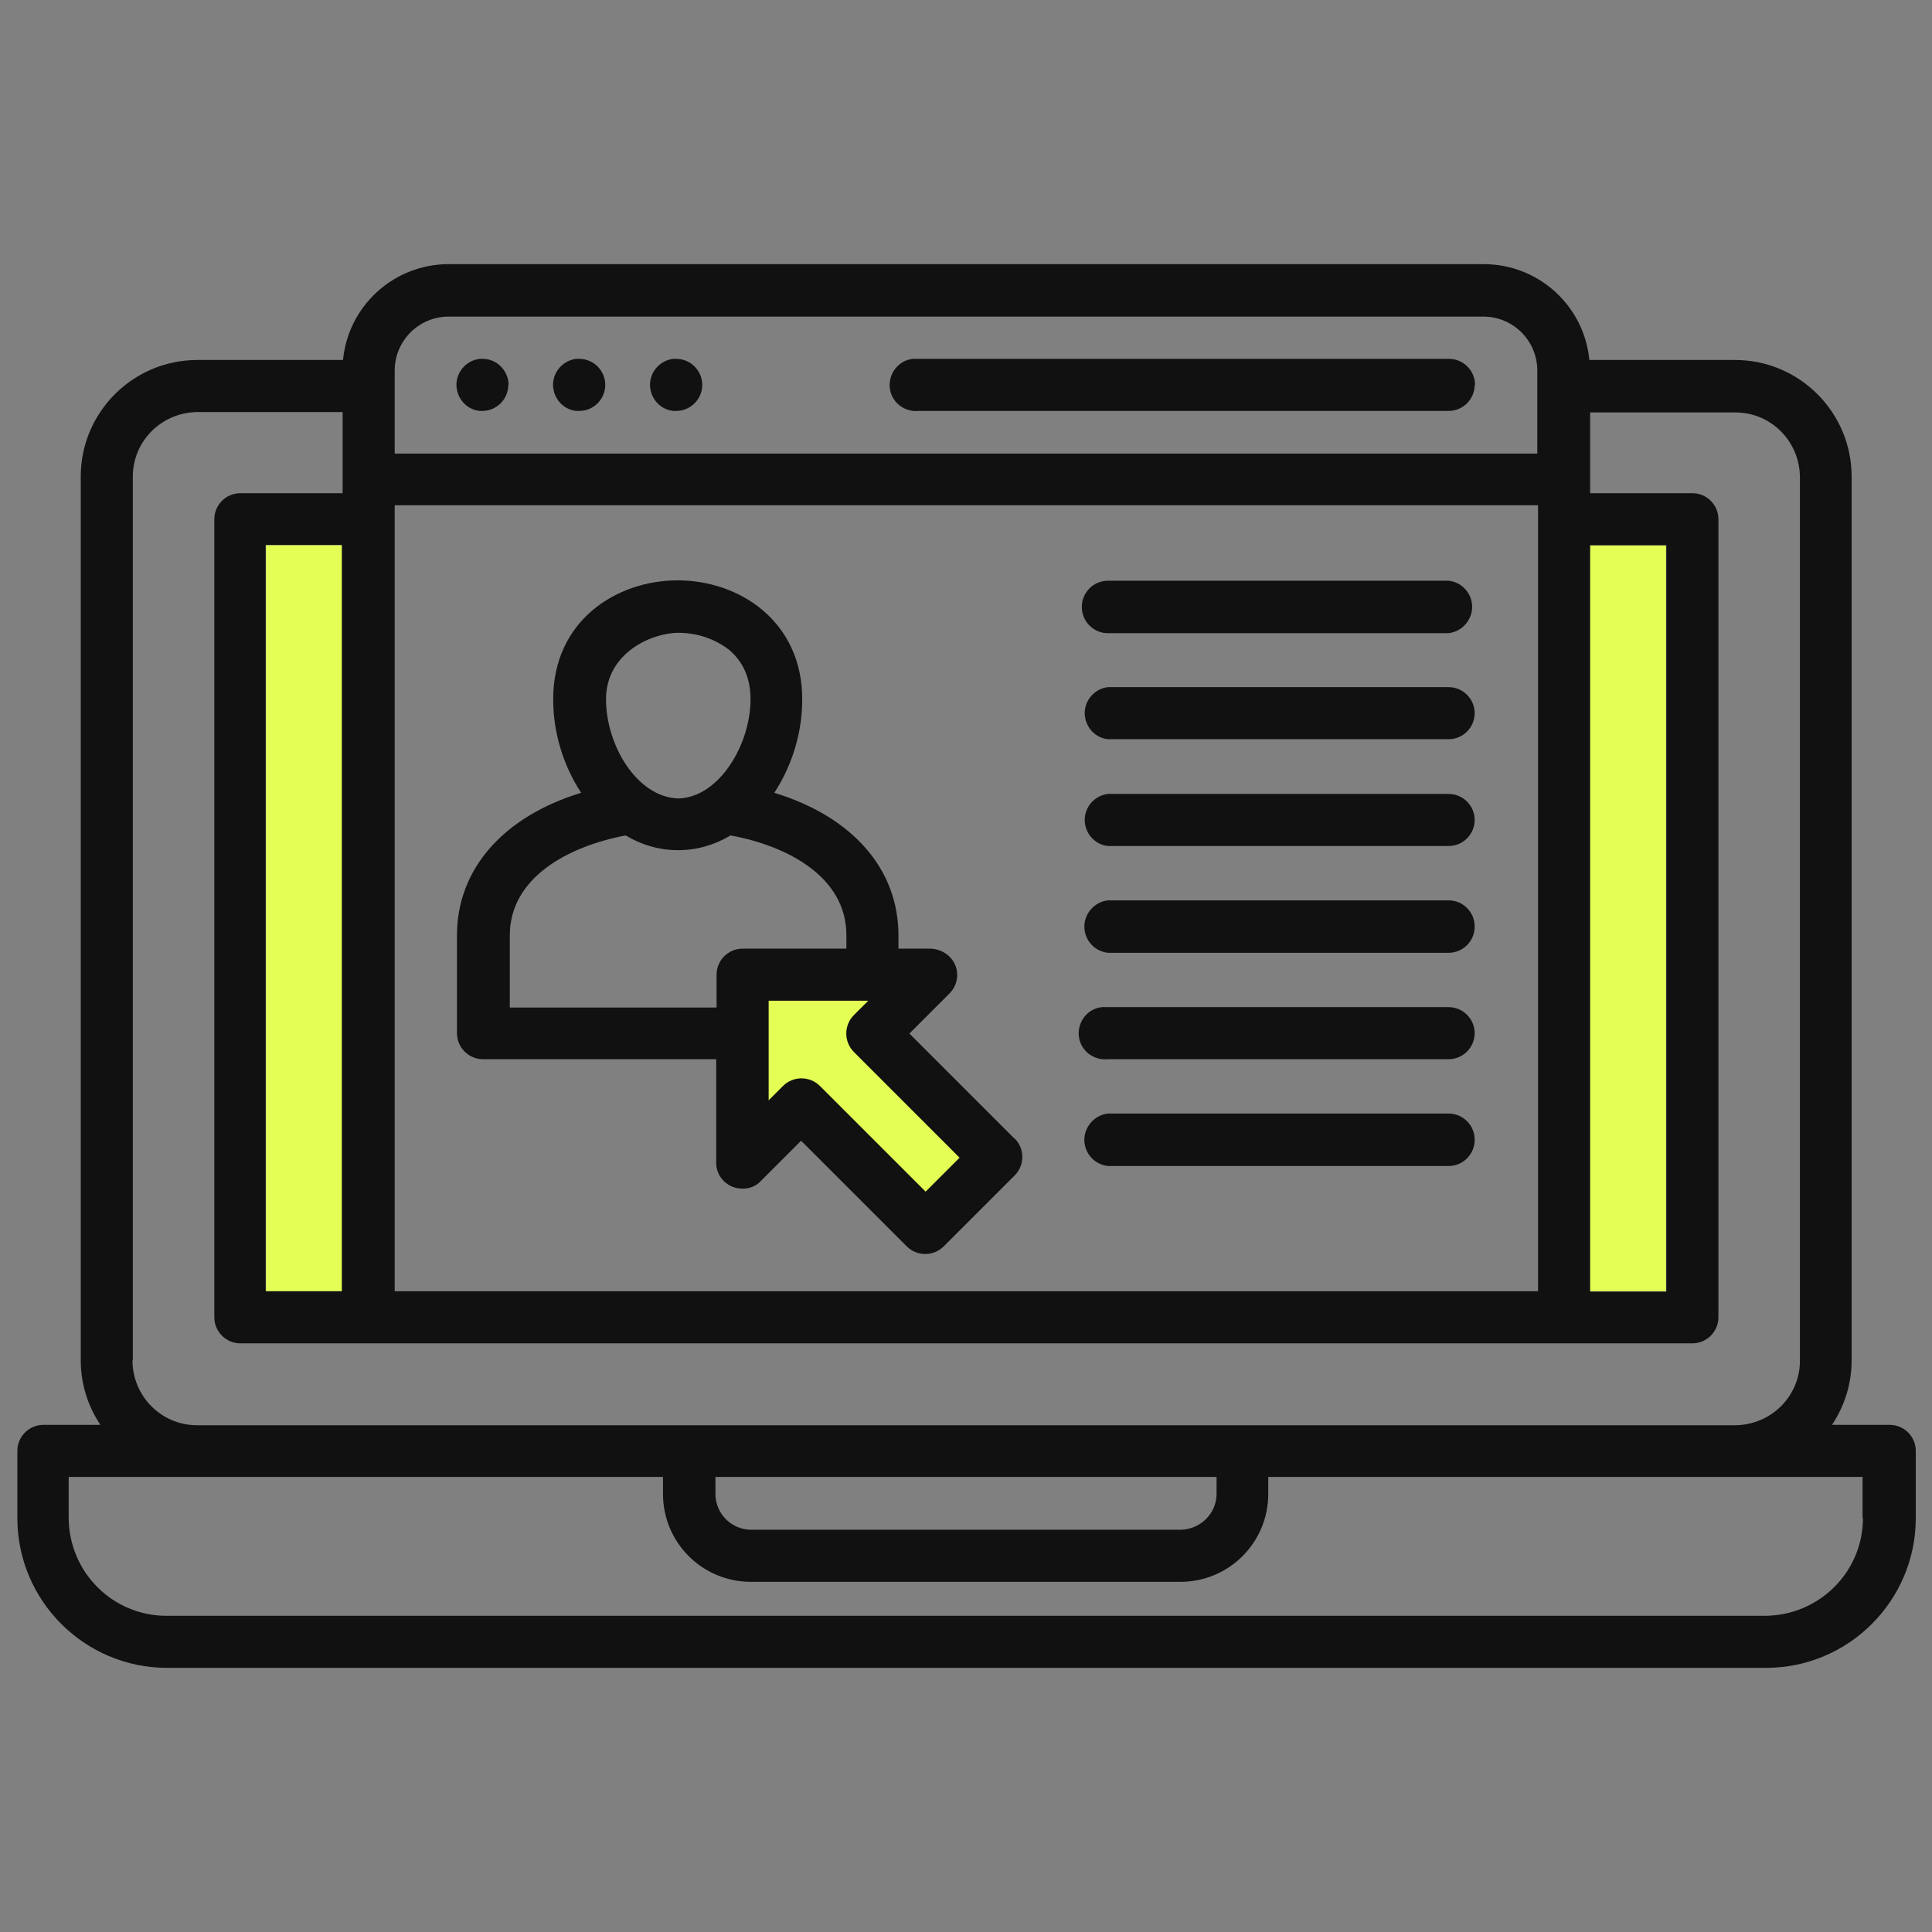
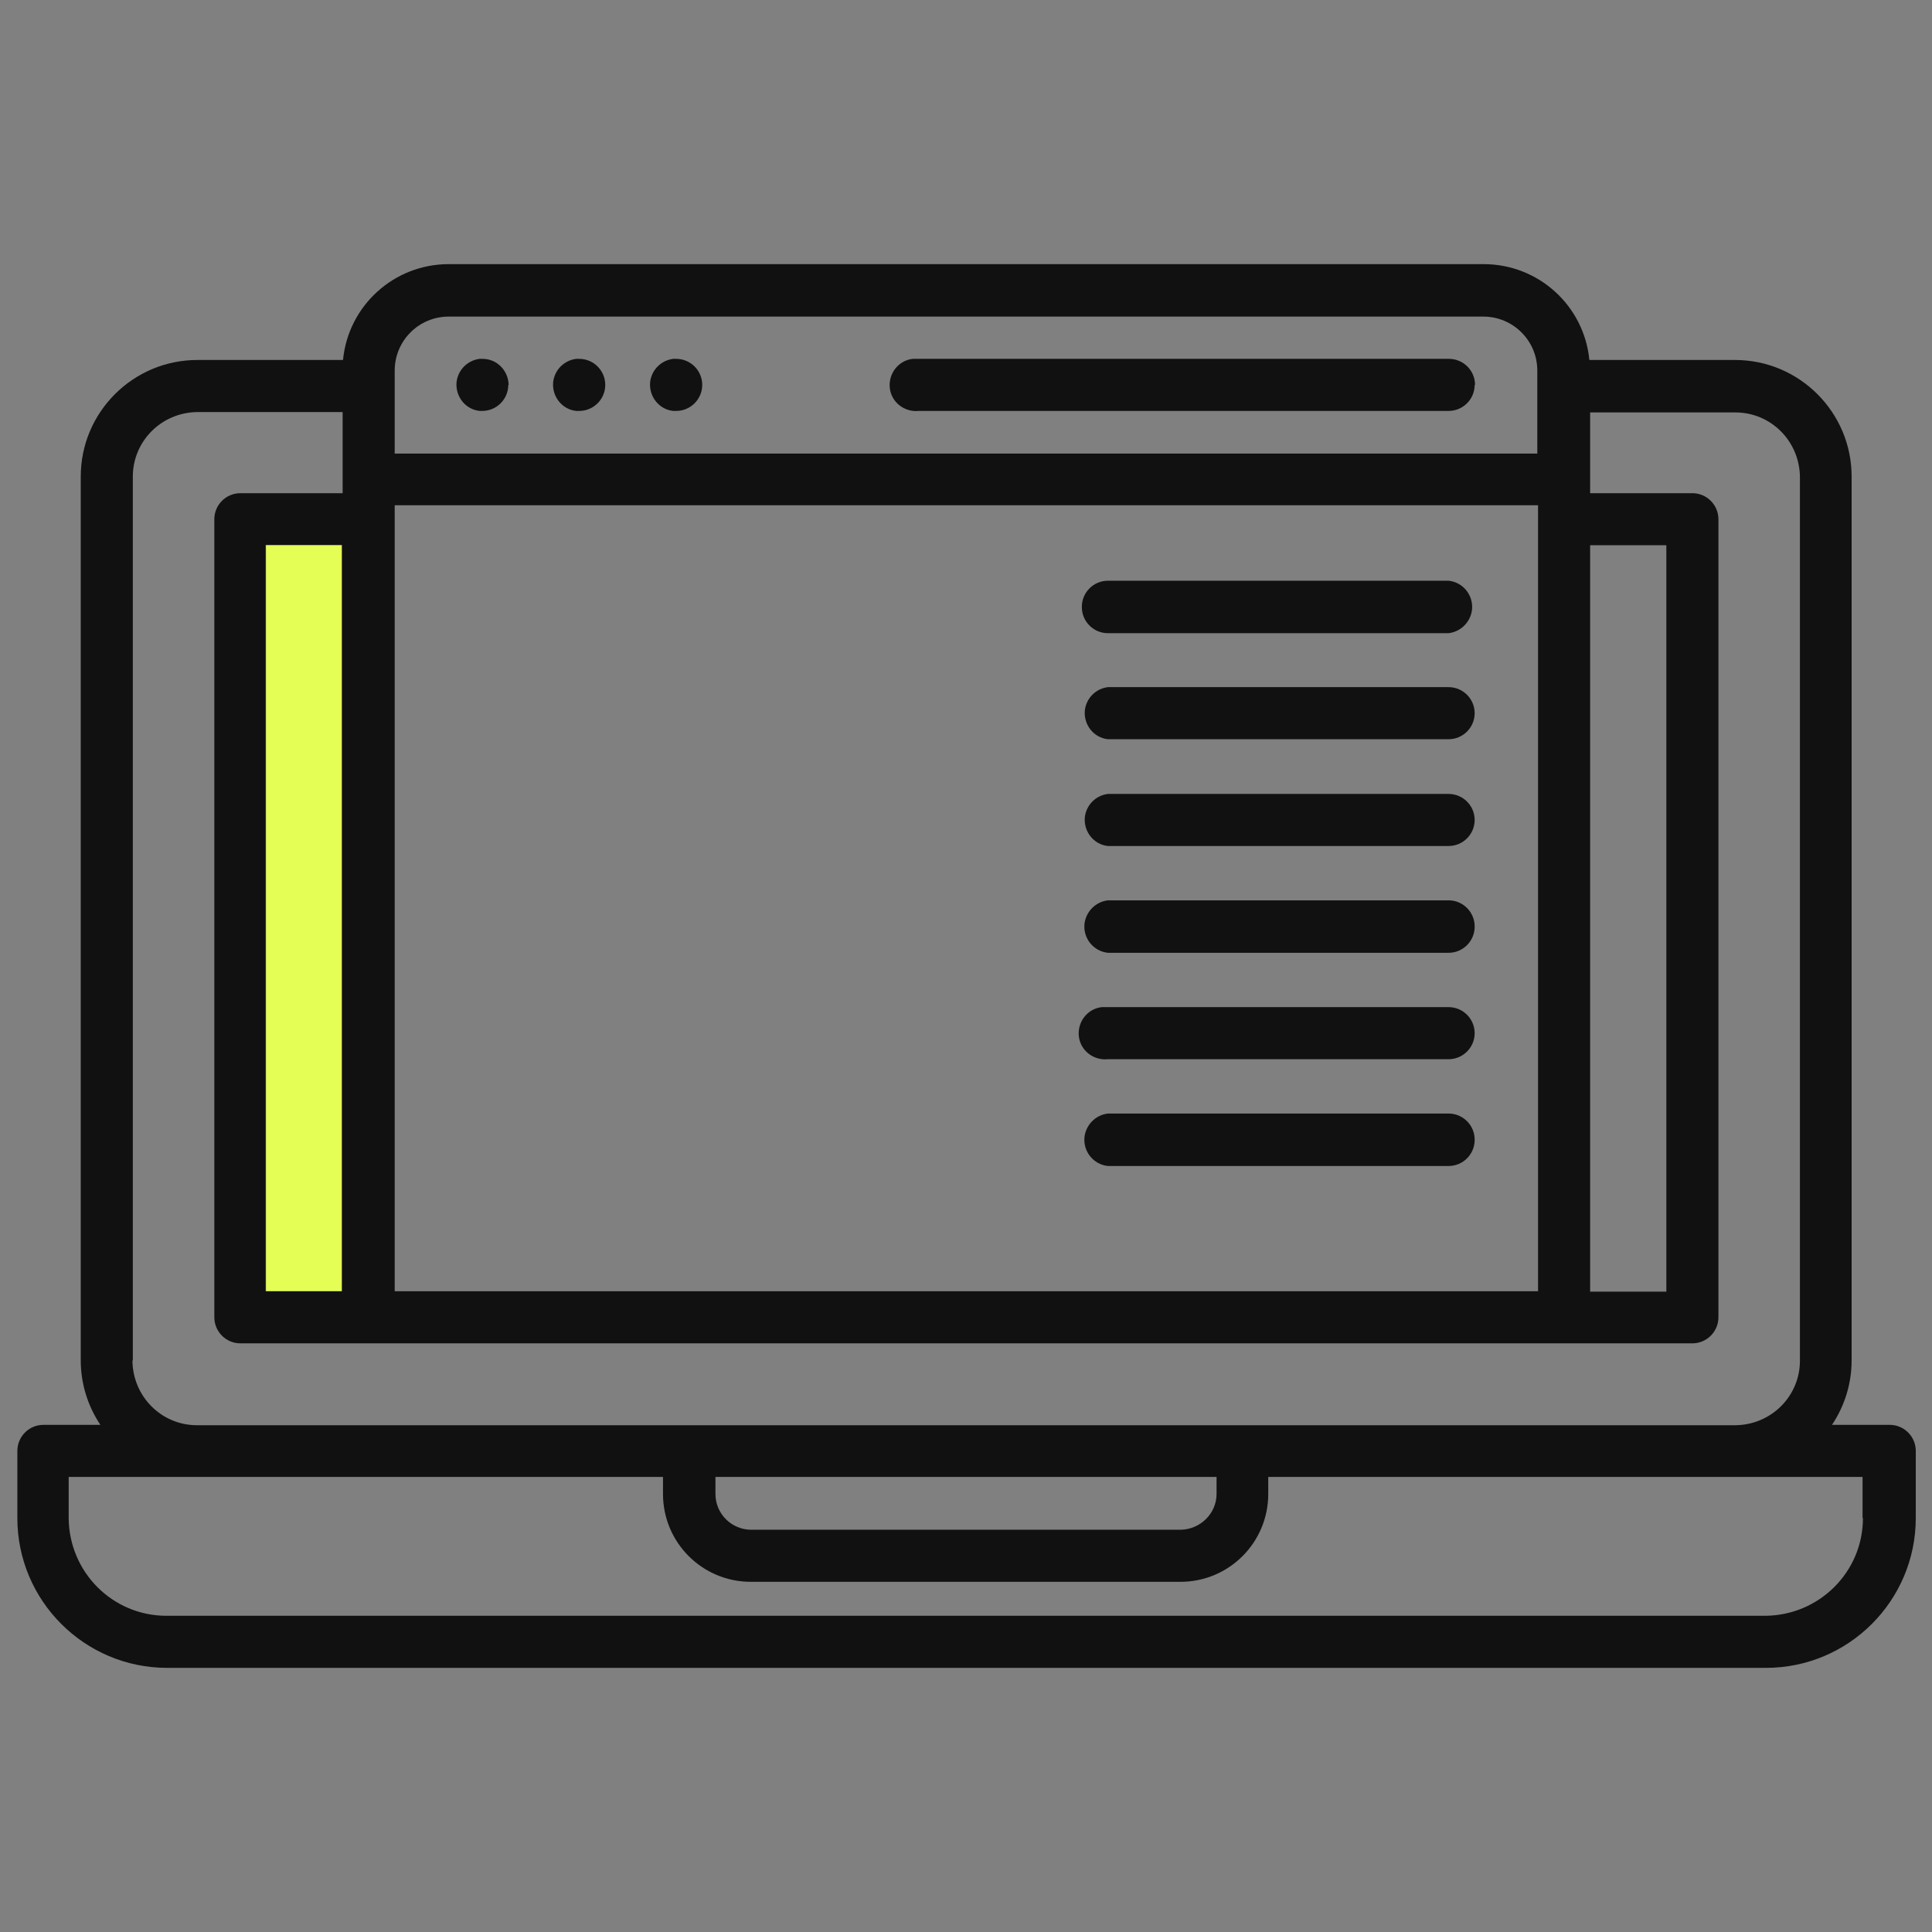
<svg xmlns="http://www.w3.org/2000/svg" id="Layer_1" version="1.1" viewBox="0 0 512 512">
  <rect x="0" y="0" width="512" height="512" fill="#808080" stroke="none" />
  <defs>
    <style>
      .st0 {
        fill: #111;
      }

      .st1 {
        fill: #e4fe55;
      }
    </style>
  </defs>
  <g id="_รับสมัครสอบออนไลน์" data-name="รับสมัครสอบออนไลน์">
-     <rect class="st1" x="421.3" y="144.5" width="20.2" height="197.7" />
    <rect class="st1" x="70.5" y="144.5" width="20.2" height="197.7" />
    <path class="st0" d="M500.6,377.6h-15.1c3.4-5.1,5.2-11,5.2-17.1V126.3c0-17-13.8-30.9-30.9-30.9h-38.6c-1.4-14.4-13.5-25.4-28-25.4H118.9c-14.5,0-26.6,11-28,25.4h-38.6c-17,0-30.9,13.8-30.9,30.9v234.2c0,6.1,1.8,12,5.2,17.1h-15.1c-3.8,0-6.9,3.1-6.9,6.9v17.8c0,21.9,17.8,39.7,39.7,39.7h423.7c21.9,0,39.7-17.8,39.7-39.7v-17.8c0-3.8-3.1-6.9-6.9-6.9h0ZM90.7,342.2h-20.3v-197.8h20.2v197.8ZM104.6,133.9h303v208.3H104.6v-208.3ZM421.3,144.5h20.3v197.8h-20.2v-197.8ZM104.6,98.2c0-7.9,6.4-14.3,14.3-14.3h274.2c7.9,0,14.3,6.4,14.3,14.3v22H104.6v-22ZM35.2,360.5V126.3c0-9.4,7.6-17,17.1-17.1h38.5v21.5h-27.1c-3.8,0-6.9,3.1-6.9,6.9v211.5c0,3.8,3.1,6.9,6.9,6.9h384.8c3.8,0,6.9-3.1,6.9-6.9v-211.5c0-3.8-3.1-6.9-6.9-6.9h-27.1v-21.4h38.5c9.4,0,17,7.6,17.1,17.1v234.2c0,9.4-7.6,17-17.1,17.1H52.2c-9.4,0-17-7.6-17.1-17.1h0ZM189.6,391.4h132.8v4.5c0,5.2-4.3,9.4-9.5,9.5h-113.8c-5.2,0-9.5-4.2-9.5-9.5v-4.5ZM493.7,402.3c0,14.3-11.6,25.8-25.9,25.9H44.1c-14.3,0-25.8-11.6-25.9-25.9v-10.9h157.5v4.5c0,12.9,10.4,23.3,23.3,23.3h113.8c12.9,0,23.3-10.4,23.3-23.3v-4.5h157.5v10.9ZM134.7,102c0,3.8-3.1,6.9-6.9,6.9h-.7c-3.8-.4-6.5-3.9-6.1-7.7.4-3.2,2.9-5.7,6.1-6.1h.8c3.8,0,6.8,3.1,6.9,6.9ZM160.4,102c0,3.8-3.1,6.9-6.9,6.9h-.8c-3.8-.4-6.5-3.9-6.1-7.7.4-3.2,2.9-5.7,6.1-6.1h.8c3.8,0,6.9,3.1,6.9,6.9ZM186.1,102c0,3.8-3.1,6.9-6.9,6.9h-.8c-3.8-.4-6.5-3.9-6.1-7.7.4-3.2,2.9-5.7,6.1-6.1h.8c3.8,0,6.9,3.1,6.9,6.9h0ZM390.8,102c0,3.8-3.1,6.9-6.9,6.9h-140.4c-3.8.4-7.3-2.3-7.7-6.1s2.3-7.3,6.1-7.7c.5,0,1.1,0,1.6,0h140.5c3.8,0,6.9,3.1,6.9,6.9ZM286.7,160.8c0-3.8,3.1-6.9,6.9-6.9h90.3c3.8.4,6.6,3.8,6.2,7.7-.4,3.2-2.9,5.8-6.2,6.2h-90.3c-3.8,0-6.9-3.1-6.9-6.9h0ZM390.8,189c0,3.8-3.1,6.9-6.9,6.9h-90.3c-3.8-.4-6.5-3.9-6.1-7.7.4-3.2,2.9-5.7,6.1-6.1h90.3c3.8,0,6.9,3.1,6.9,6.9h0ZM390.8,217.3c0,3.8-3.1,6.9-6.9,6.9h-90.3c-3.8-.4-6.5-3.9-6.1-7.7.4-3.2,2.9-5.7,6.1-6.1h90.3c3.8,0,6.9,3.1,6.9,6.9h0ZM390.8,245.6c0,3.8-3.1,6.9-6.9,6.9h-90.3c-3.8-.4-6.6-3.8-6.2-7.7.4-3.2,2.9-5.8,6.2-6.2h90.3c3.8,0,6.9,3.1,6.9,6.9h0ZM390.8,273.8c0,3.8-3.1,6.9-6.9,6.9h-90.3c-3.8.4-7.3-2.3-7.7-6.1-.4-3.8,2.3-7.3,6.1-7.7.5,0,1.1,0,1.6,0h90.3c3.8,0,6.9,3.1,6.9,6.9h0ZM390.8,302.1c0,3.8-3.1,6.9-6.9,6.9h-90.3c-3.8-.4-6.6-3.8-6.2-7.7.4-3.2,2.9-5.8,6.2-6.2h90.3c3.8,0,6.9,3.1,6.9,6.9Z" />
    <g>
-       <path class="st0" d="M269,301.9l-28-28h0s10.7-10.7,10.7-10.7c2.7-2.8,2.6-7.2-.2-9.8-1.3-1.2-3-1.9-4.7-2h-8.7v-3.5c0-17.7-12.3-31.5-32.9-37.8,4.8-7.4,7.4-16,7.4-24.8,0-20.6-16.6-31.5-33-31.5s-33,10.8-33,31.5c0,8.8,2.6,17.4,7.4,24.8-20.6,6.3-32.9,20.2-32.9,37.8v25.9c0,3.8,3.1,6.9,6.9,6.9h61.8v27.5c0,3.8,3.2,6.9,7.1,6.8,1.8,0,3.5-.7,4.7-2l10.7-10.7,28,28c2.7,2.7,7.1,2.7,9.8,0l18.8-18.8c2.7-2.7,2.7-7.1,0-9.8ZM179.7,167.7c4.9,0,9.6,1.5,13.5,4.5,3.8,3.2,5.7,7.6,5.7,13.1,0,12-8.3,26-19.1,26.3-11-.3-19.2-14.1-19.2-26.3s12-17.6,19.2-17.6ZM224.3,251.4h-27.5c-3.8,0-6.9,3.1-6.9,6.9v8.7h-54.8v-19.1c0-15.3,15.4-23.6,30.7-26.5,4.2,2.5,8.9,3.9,13.8,3.9h.2c4.9,0,9.6-1.4,13.8-3.9,15.3,2.8,30.7,11.1,30.7,26.4v3.5Z" />
-       <path class="st0" d="M245.3,315.8l-28-28c-2.7-2.7-7.1-2.7-9.8,0l-3.8,3.8v-26.4h26.4l-3.8,3.8c-2.7,2.7-2.7,7.1,0,9.8l28,28-9.1,9.1h0Z" />
-       <path class="st1" d="M245.3,315.8l-28-28c-2.7-2.7-7.1-2.7-9.8,0l-3.8,3.8v-26.4h26.4l-3.8,3.8c-2.7,2.7-2.7,7.1,0,9.8l28,28-9.1,9.1h0Z" />
-     </g>
+       </g>
  </g>
</svg>